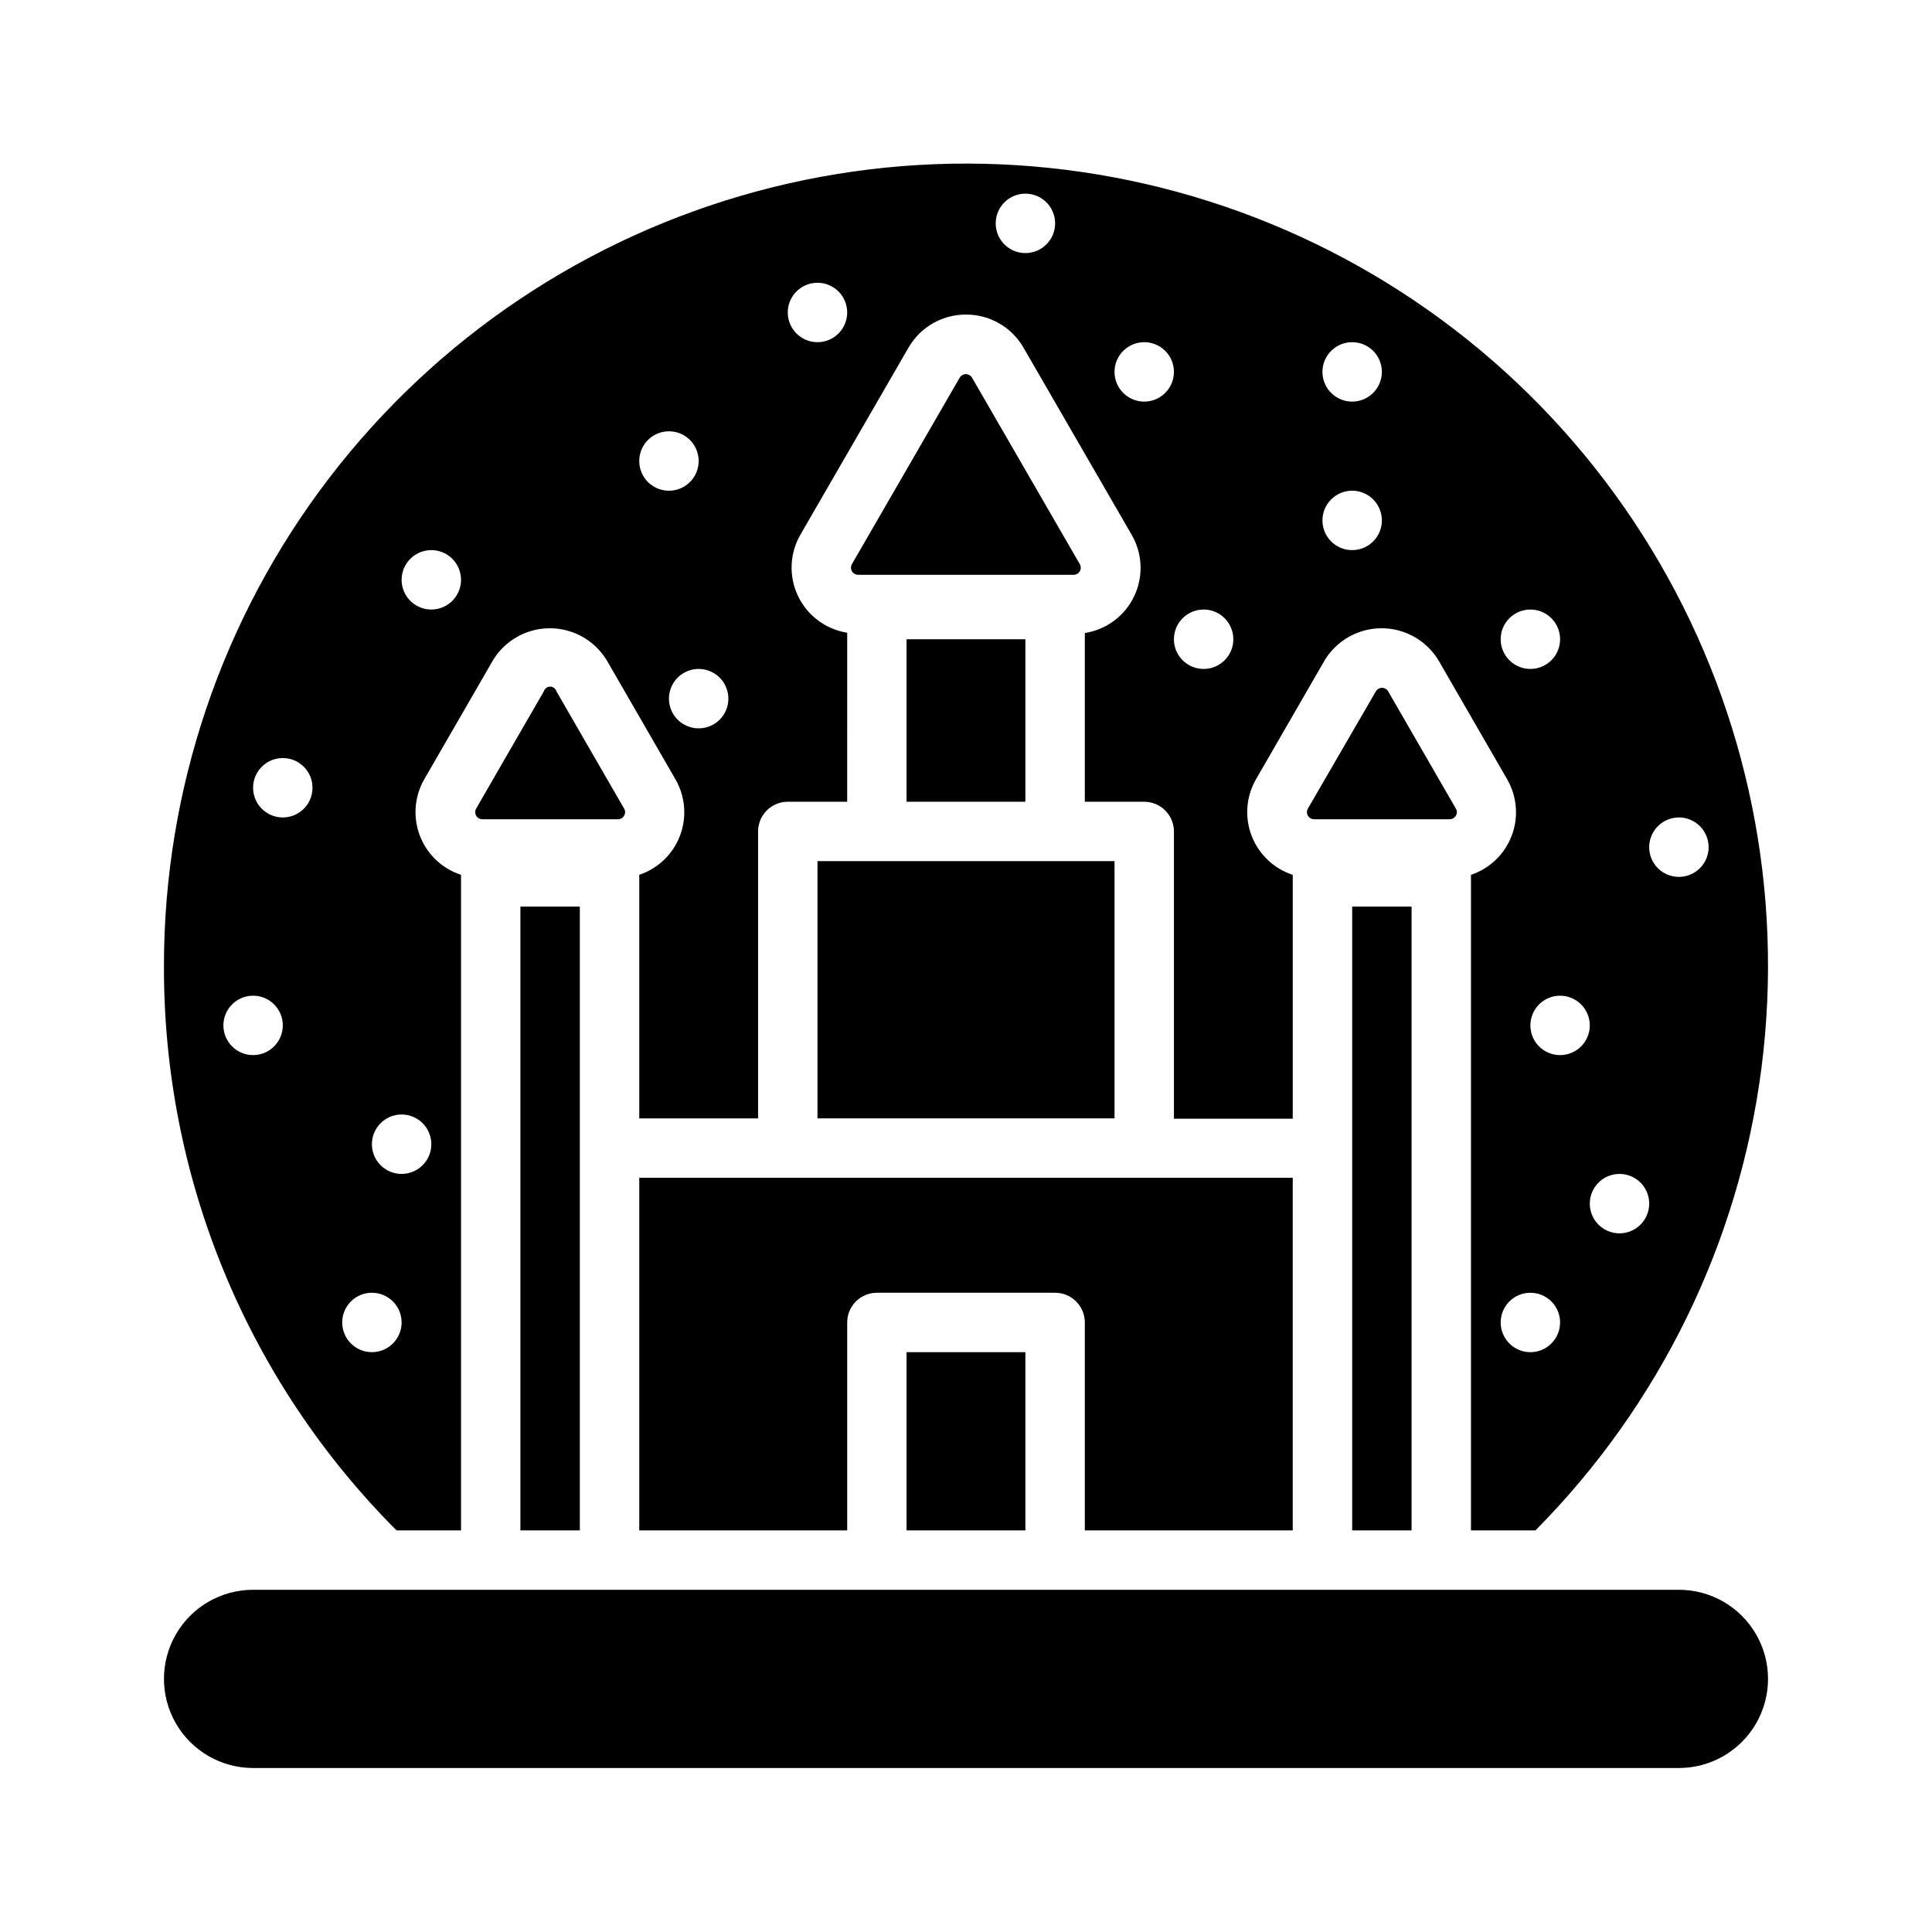
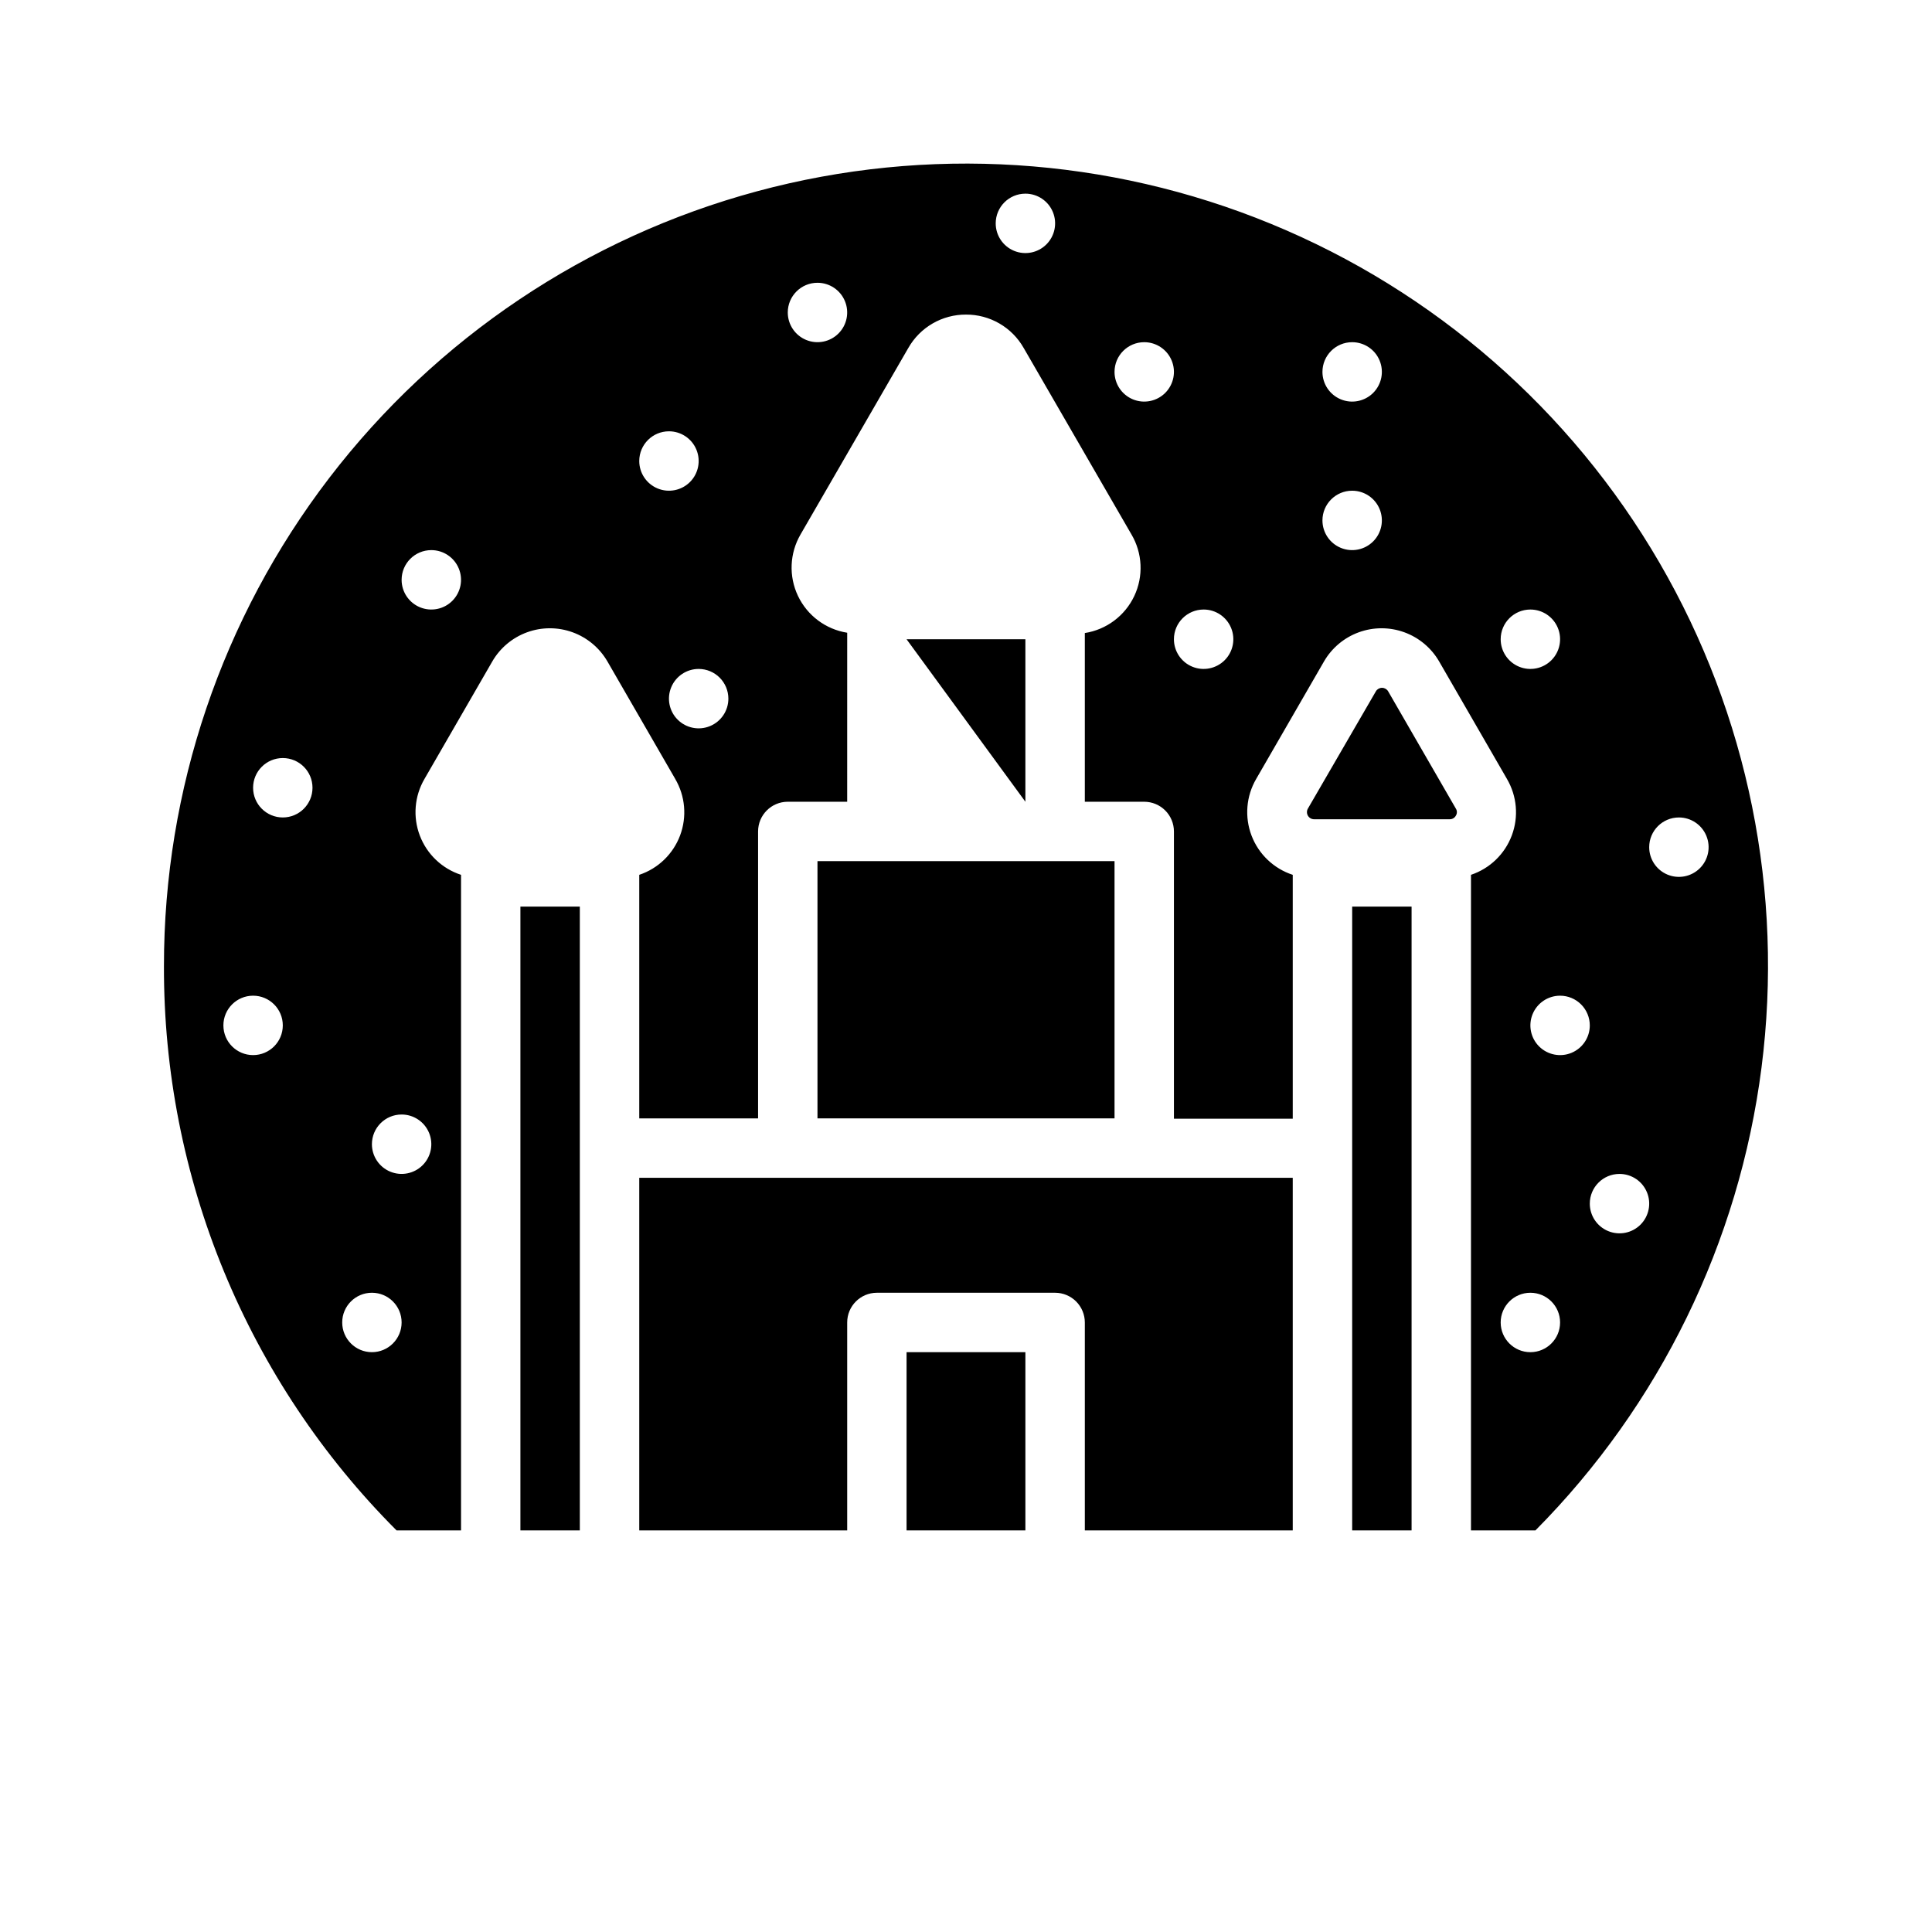
<svg xmlns="http://www.w3.org/2000/svg" fill="#000000" width="800px" height="800px" version="1.1" viewBox="144 144 512 512">
  <g>
    <path d="m384.25 502.34h31.488v47.23h-31.488z" />
    <path d="m486.59 549.57v-93.441h-173.18v93.441h55.105v-55.105c0-4.348 3.523-7.871 7.871-7.871h47.23c2.09 0 4.09 0.832 5.566 2.305 1.477 1.477 2.309 3.481 2.309 5.566v55.105z" />
    <path d="m266.18 549.57v-173.18-0.551c-5.027-1.637-9.043-5.461-10.922-10.398-1.883-4.938-1.426-10.465 1.238-15.027l17.949-31.094v-0.004c2.07-3.59 5.344-6.336 9.238-7.754 3.894-1.418 8.168-1.418 12.062 0 3.898 1.418 7.168 4.164 9.242 7.754l17.949 31.094-0.004 0.004c2.672 4.543 3.148 10.047 1.301 14.98-1.852 4.938-5.828 8.773-10.824 10.445v0.551 64h31.488v-76.043c0-4.348 3.523-7.875 7.871-7.875h15.742l0.004-44.789c-5.695-0.906-10.578-4.562-13.051-9.773-2.469-5.207-2.211-11.301 0.691-16.285l28.574-49.438v0.004c1.535-2.695 3.758-4.93 6.441-6.477 2.684-1.551 5.731-2.359 8.832-2.344 3.098-0.016 6.144 0.793 8.828 2.344 2.684 1.547 4.906 3.781 6.441 6.477l28.574 49.438v-0.004c2.941 4.988 3.219 11.109 0.742 16.34-2.477 5.234-7.379 8.902-13.098 9.797v44.715h15.742v-0.004c2.09 0 4.09 0.832 5.566 2.309 1.477 1.477 2.305 3.477 2.305 5.566v76.121h31.488v-64.078-0.551c-5.023-1.637-9.039-5.461-10.922-10.398-1.879-4.938-1.426-10.465 1.238-15.027l17.949-31.094v-0.004c2.074-3.59 5.344-6.336 9.242-7.754 3.894-1.418 8.164-1.418 12.062 0 3.894 1.418 7.168 4.164 9.238 7.754l17.949 31.094v0.004c2.668 4.543 3.148 10.047 1.297 14.98-1.848 4.938-5.824 8.773-10.82 10.445v0.551 173.18h17.082c32.918-33.188 53.977-76.305 59.914-122.67 5.938-46.367-3.57-93.398-27.062-133.81-23.488-40.414-59.645-71.957-102.88-89.746-43.227-17.789-91.113-20.832-136.24-8.656-45.133 12.176-84.992 38.891-113.41 76.004-28.418 37.117-43.805 82.566-43.781 129.31-0.082 27.762 5.316 55.266 15.895 80.934 10.578 25.668 26.125 48.992 45.746 68.633zm283.39-47.23h-0.004c-4.348 0-7.871-3.527-7.871-7.875 0-4.348 3.523-7.871 7.871-7.871s7.871 3.523 7.871 7.871c0 4.348-3.523 7.875-7.871 7.875zm39.359-141.7-0.004-0.004c3.184 0 6.055 1.918 7.273 4.859 1.219 2.945 0.547 6.328-1.707 8.582-2.25 2.25-5.637 2.922-8.578 1.707-2.941-1.219-4.859-4.09-4.859-7.273 0-4.348 3.523-7.875 7.871-7.875zm-15.746 94.461c3.184 0 6.055 1.918 7.273 4.859 1.219 2.941 0.543 6.328-1.707 8.582-2.254 2.25-5.637 2.922-8.578 1.703s-4.859-4.086-4.859-7.269c0-4.348 3.523-7.875 7.871-7.875zm-7.871-39.359c0 3.184-1.918 6.055-4.859 7.273s-6.328 0.543-8.582-1.707c-2.25-2.25-2.922-5.637-1.703-8.578 1.215-2.941 4.086-4.859 7.269-4.859 2.09 0 4.09 0.828 5.566 2.305 1.477 1.477 2.309 3.481 2.309 5.566zm-15.746-110.21c3.184 0 6.055 1.918 7.273 4.859 1.219 2.941 0.543 6.328-1.707 8.578s-5.637 2.926-8.578 1.707c-2.941-1.219-4.859-4.09-4.859-7.273 0-4.348 3.523-7.871 7.871-7.871zm-47.23-70.848c3.184 0 6.055 1.918 7.273 4.859 1.215 2.941 0.543 6.324-1.707 8.578-2.254 2.25-5.637 2.926-8.578 1.707-2.945-1.219-4.863-4.09-4.863-7.273 0-4.348 3.527-7.871 7.875-7.871zm0 39.359c3.184 0 6.055 1.918 7.273 4.859 1.215 2.941 0.543 6.328-1.707 8.578-2.254 2.25-5.637 2.926-8.578 1.707-2.945-1.219-4.863-4.09-4.863-7.273 0-4.348 3.527-7.871 7.875-7.871zm-39.359 31.488c3.184 0 6.051 1.918 7.269 4.859 1.219 2.941 0.547 6.328-1.703 8.578-2.254 2.25-5.641 2.926-8.582 1.707-2.941-1.219-4.859-4.09-4.859-7.273 0-4.348 3.527-7.871 7.875-7.871zm-15.742-70.848h-0.004c3.184 0 6.055 1.918 7.273 4.859s0.543 6.324-1.707 8.578c-2.25 2.25-5.637 2.926-8.578 1.707s-4.859-4.09-4.859-7.273c0-4.348 3.523-7.871 7.871-7.871zm-31.492-39.363c3.184 0 6.055 1.918 7.273 4.859 1.219 2.945 0.543 6.328-1.707 8.582-2.25 2.25-5.637 2.922-8.578 1.707-2.941-1.219-4.859-4.09-4.859-7.273 0-4.348 3.523-7.875 7.871-7.875zm-55.105 23.617c3.188 0 6.055 1.918 7.273 4.859 1.219 2.941 0.547 6.328-1.707 8.578-2.25 2.254-5.637 2.926-8.578 1.707s-4.859-4.09-4.859-7.273c0-4.348 3.523-7.871 7.871-7.871zm-23.613 110.21c0 3.188-1.918 6.055-4.859 7.273-2.941 1.219-6.328 0.547-8.582-1.707-2.25-2.25-2.922-5.637-1.703-8.578 1.219-2.941 4.086-4.859 7.269-4.859 2.09 0 4.094 0.832 5.566 2.305 1.477 1.477 2.309 3.481 2.309 5.566zm-15.742-70.848h-0.004c3.184 0 6.055 1.918 7.273 4.859s0.547 6.328-1.707 8.582c-2.25 2.25-5.637 2.922-8.578 1.703s-4.859-4.086-4.859-7.269c0-4.348 3.523-7.875 7.871-7.875zm-62.977 31.488h-0.004c3.184 0 6.055 1.918 7.273 4.859 1.219 2.941 0.547 6.328-1.707 8.582-2.25 2.25-5.637 2.922-8.578 1.703-2.941-1.219-4.859-4.086-4.859-7.269 0-4.348 3.523-7.875 7.871-7.875zm-7.875 149.57c3.184 0 6.055 1.918 7.273 4.859s0.543 6.328-1.707 8.578-5.637 2.926-8.578 1.707c-2.941-1.219-4.859-4.09-4.859-7.273 0-4.348 3.523-7.871 7.871-7.871zm-39.359-15.746c-4.348 0-7.871-3.523-7.871-7.871 0-4.348 3.523-7.871 7.871-7.871 4.348 0 7.871 3.523 7.871 7.871 0 4.348-3.523 7.871-7.871 7.871zm7.871-62.977c-4.348 0-7.871-3.523-7.871-7.871s3.523-7.871 7.871-7.871 7.871 3.523 7.871 7.871-3.523 7.871-7.871 7.871zm23.617 141.7v0.004c-4.348 0-7.871-3.527-7.871-7.875 0-4.348 3.523-7.871 7.871-7.871s7.871 3.523 7.871 7.871c0 4.348-3.523 7.875-7.871 7.875z" />
    <path d="m529.81 360.17c0.375-0.578 0.375-1.316 0-1.891l-17.949-31.094c-0.344-0.566-0.953-0.906-1.613-0.906s-1.27 0.34-1.613 0.906l-18.027 31.094c-0.34 0.586-0.336 1.309 0.004 1.895 0.344 0.586 0.973 0.945 1.648 0.938h35.898c0.684 0.023 1.324-0.34 1.652-0.941z" />
-     <path d="m588.93 565.31h-377.86c-8.438 0-16.234 4.5-20.453 11.805-4.219 7.309-4.219 16.312 0 23.617 4.219 7.309 12.016 11.809 20.453 11.809h377.86c8.438 0 16.234-4.5 20.453-11.809 4.219-7.305 4.219-16.309 0-23.617-4.219-7.305-12.016-11.805-20.453-11.805z" />
    <path d="m502.34 549.57h15.742v-165.31h-15.742z" />
-     <path d="m430.15 295.38c0.355-0.578 0.355-1.309 0-1.891l-28.574-49.438v0.004c-0.344-0.562-0.957-0.906-1.613-0.906-0.66 0-1.273 0.344-1.617 0.906l-28.574 49.438v-0.004c-0.34 0.59-0.336 1.312 0.004 1.898 0.344 0.586 0.973 0.941 1.648 0.938h57.074c0.684 0.023 1.324-0.344 1.652-0.945z" />
-     <path d="m309.39 360.17c0.355-0.582 0.355-1.312 0-1.891l-17.949-31.094c-0.223-0.723-0.895-1.219-1.652-1.219-0.758 0-1.426 0.496-1.652 1.219l-17.949 31.094c-0.336 0.586-0.336 1.309 0.004 1.895 0.344 0.586 0.973 0.945 1.652 0.938h35.895c0.688 0.023 1.324-0.34 1.652-0.941z" />
    <path d="m297.66 549.57v-165.31h-15.746v165.31z" />
    <path d="m360.64 440.38h78.723v-68.172h-78.723z" />
-     <path d="m384.25 313.41h31.488v43.059h-31.488z" />
+     <path d="m384.25 313.41h31.488v43.059z" />
  </g>
</svg>